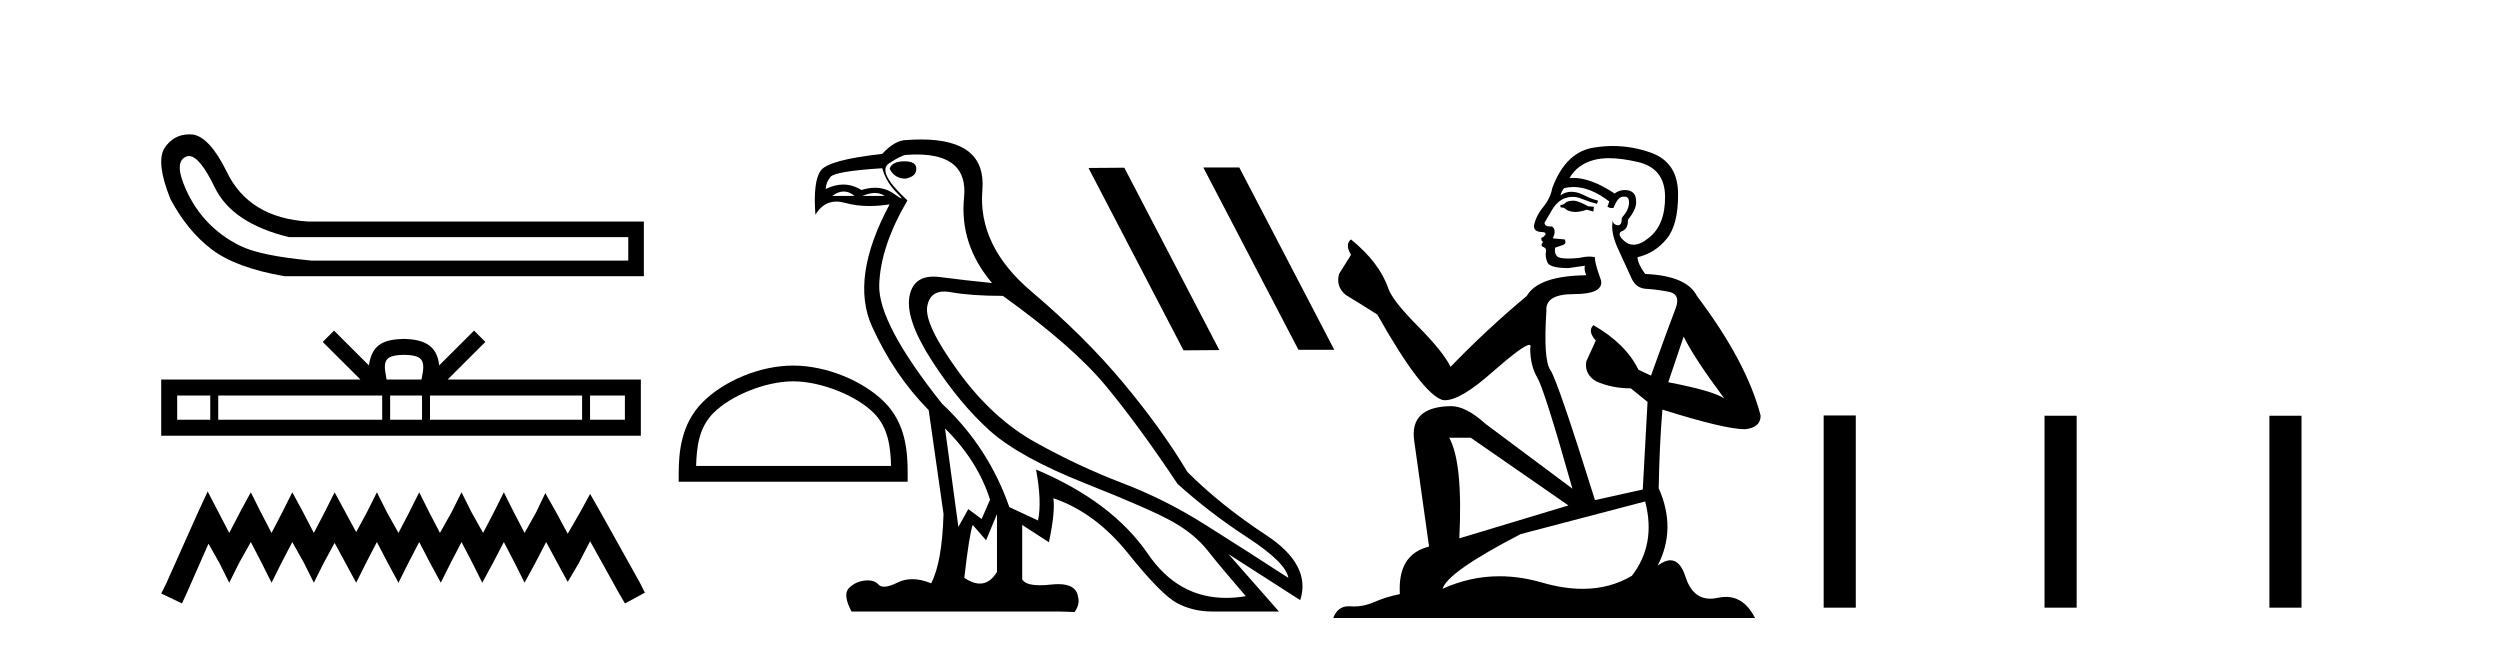
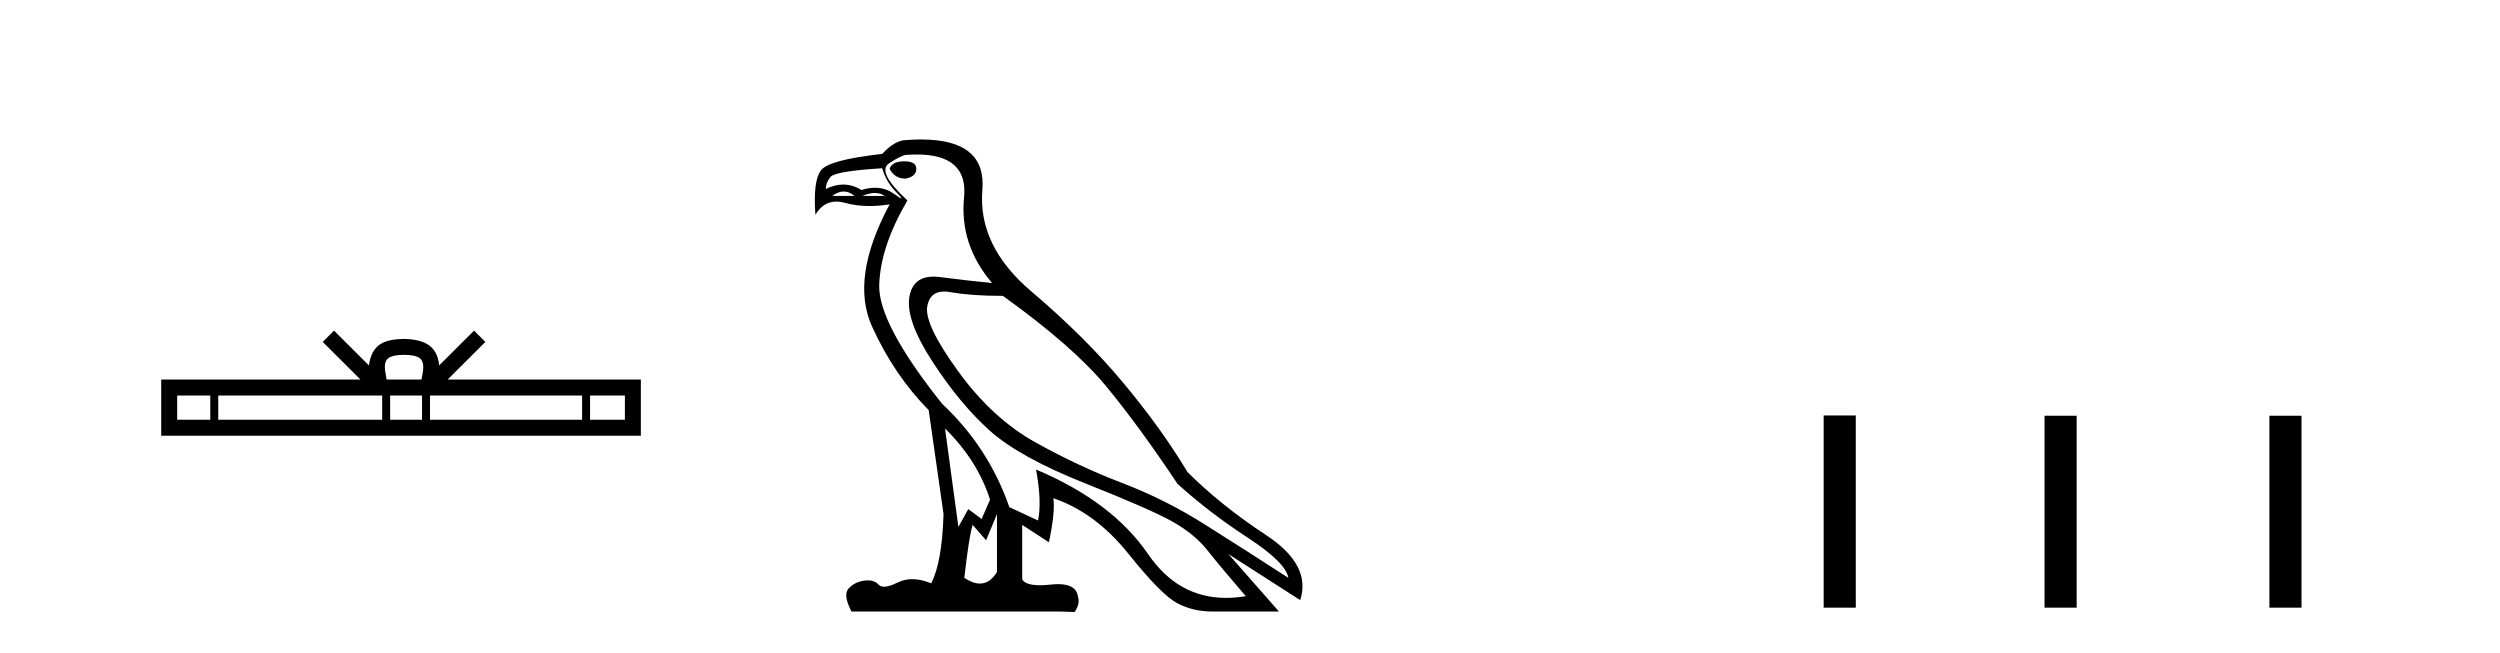
<svg xmlns="http://www.w3.org/2000/svg" width="157.0" height="41.0">
-   <path d="M 11.869 9.799 Q 12.534 9.799 13.485 11.765 Q 14.578 14.027 18.159 14.894 L 39.455 14.894 L 39.455 16.364 L 19.553 16.364 Q 16.349 16.062 15.087 15.44 Q 13.824 14.818 12.919 13.82 Q 12.015 12.821 11.506 11.483 Q 10.997 10.145 11.675 9.843 Q 11.769 9.799 11.869 9.799 ZM 11.892 8.437 Q 10.893 8.437 10.319 9.315 Q 9.791 10.22 10.695 12.482 Q 11.751 14.479 13.277 15.648 Q 14.804 16.816 17.857 17.344 L 40.435 17.344 L 40.435 13.914 L 19.365 13.914 Q 15.633 13.688 14.239 10.785 Q 13.183 8.637 12.128 8.449 Q 12.007 8.437 11.892 8.437 Z" style="fill:#000000;stroke:none" />
  <path d="M 25.373 22.284 C 25.862 22.284 26.156 22.367 26.308 22.454 C 26.751 22.737 26.54 23.414 26.468 23.836 L 24.278 23.836 C 24.226 23.404 23.987 22.744 24.439 22.454 C 24.591 22.367 24.885 22.284 25.373 22.284 ZM 13.205 24.839 L 13.205 26.361 L 11.127 26.361 L 11.127 24.839 ZM 24.001 24.839 L 24.001 26.361 L 13.705 26.361 L 13.705 24.839 ZM 26.504 24.839 L 26.504 26.361 L 24.501 26.361 L 24.501 24.839 ZM 36.556 24.839 L 36.556 26.361 L 27.004 26.361 L 27.004 24.839 ZM 39.243 24.839 L 39.243 26.361 L 37.056 26.361 L 37.056 24.839 ZM 20.976 20.762 L 20.268 21.473 L 22.638 23.836 L 10.124 23.836 L 10.124 27.364 L 40.245 27.364 L 40.245 23.836 L 28.11 23.836 L 30.48 21.473 L 29.771 20.762 L 27.58 22.948 C 27.448 21.623 26.541 21.319 25.373 21.281 C 24.126 21.315 23.361 21.597 23.167 22.948 L 20.976 20.762 Z" style="fill:#000000;stroke:none" />
-   <path d="M 13.042 30.863 L 12.416 32.218 L 10.437 36.646 L 10.124 37.271 L 11.427 37.896 L 11.739 37.219 L 13.094 34.145 L 13.771 35.343 L 14.396 36.594 L 15.021 35.343 L 15.751 34.041 L 16.428 35.343 L 17.053 36.594 L 17.678 35.343 L 18.356 34.041 L 19.085 35.343 L 19.71 36.594 L 20.335 35.343 L 21.013 34.093 L 21.69 35.343 L 22.367 36.594 L 22.992 35.343 L 23.67 34.041 L 24.347 35.343 L 25.024 36.594 L 25.649 35.343 L 26.327 34.041 L 27.004 35.343 L 27.681 36.594 L 28.306 35.343 L 28.984 34.041 L 29.661 35.343 L 30.286 36.594 L 30.964 35.343 L 31.641 34.041 L 32.318 35.343 L 32.943 36.594 L 33.621 35.343 L 34.298 34.041 L 35.027 35.396 L 35.652 36.542 L 36.33 35.396 L 37.059 33.989 L 38.882 37.271 L 39.247 37.896 L 40.498 37.219 L 40.185 36.594 L 37.684 32.113 L 37.059 31.019 L 36.434 32.165 L 35.652 33.52 L 34.923 32.165 L 34.246 30.967 L 33.673 32.165 L 32.943 33.468 L 32.266 32.165 L 31.641 30.915 L 31.016 32.165 L 30.338 33.468 L 29.609 32.165 L 28.984 30.915 L 28.359 32.165 L 27.629 33.468 L 26.952 32.165 L 26.327 30.915 L 25.702 32.165 L 25.024 33.468 L 24.295 32.165 L 23.67 30.915 L 23.045 32.165 L 22.367 33.416 L 21.69 32.165 L 21.013 30.915 L 20.388 32.165 L 19.71 33.468 L 19.033 32.165 L 18.356 30.915 L 17.731 32.165 L 17.053 33.468 L 16.376 32.165 L 15.751 30.915 L 15.074 32.165 L 14.396 33.468 L 13.719 32.165 L 13.042 30.863 Z" style="fill:#000000;stroke:none" />
-   <path d="M 49.811 23.948 C 51.58 23.948 53.794 24.857 54.865 25.928 C 55.802 26.865 55.925 28.108 55.959 29.262 L 43.716 29.262 C 43.75 28.108 43.873 26.865 44.81 25.928 C 45.881 24.857 48.043 23.948 49.811 23.948 ZM 49.811 22.958 C 47.713 22.958 45.456 23.927 44.133 25.251 C 42.776 26.608 42.622 28.394 42.622 29.731 L 42.622 30.252 L 57.001 30.252 L 57.001 29.731 C 57.001 28.394 56.899 26.608 55.542 25.251 C 54.219 23.927 51.909 22.958 49.811 22.958 Z" style="fill:#000000;stroke:none" />
  <path d="M 56.8 10.131 Q 56.023 10.131 55.868 10.597 Q 56.178 11.218 56.862 11.218 Q 57.545 11.094 57.545 10.597 Q 57.545 10.131 56.8 10.131 ZM 52.986 12.026 Q 53.336 12.026 53.662 12.305 L 52.264 12.305 Q 52.637 12.026 52.986 12.026 ZM 54.943 12.119 Q 55.293 12.119 55.557 12.305 L 54.159 12.305 Q 54.594 12.119 54.943 12.119 ZM 55.402 10.566 Q 55.65 11.435 56.318 12.103 Q 56.668 12.454 56.6 12.454 Q 56.538 12.454 56.132 12.166 Q 55.603 11.791 54.949 11.791 Q 54.547 11.791 54.097 11.933 Q 53.542 11.59 52.953 11.59 Q 52.421 11.59 51.86 11.87 Q 51.86 11.467 52.155 11.109 Q 52.45 10.752 55.402 10.566 ZM 59.347 26.907 Q 61.398 28.927 62.175 31.381 L 61.646 32.593 L 60.808 31.972 L 60.186 33.09 L 59.347 26.907 ZM 59.297 18.308 Q 59.485 18.308 59.705 18.348 Q 60.994 18.581 62.982 18.581 Q 67.394 21.75 69.46 24.251 Q 71.526 26.752 73.949 30.387 Q 75.938 32.189 78.346 33.758 Q 80.753 35.327 80.909 36.29 Q 78.081 34.457 75.612 32.904 Q 73.142 31.35 70.454 30.325 Q 67.767 29.3 65.048 27.793 Q 62.33 26.286 60.186 23.335 Q 58.042 20.383 58.229 19.249 Q 58.384 18.308 59.297 18.308 ZM 62.61 32.282 L 62.61 35.917 Q 62.171 36.648 61.539 36.648 Q 61.096 36.648 60.559 36.29 Q 60.87 33.556 61.087 32.966 L 61.926 33.929 L 62.61 32.282 ZM 57.57 9.702 Q 60.813 9.702 60.543 12.399 Q 60.248 15.35 62.299 17.773 Q 60.714 17.618 59.037 17.401 Q 58.819 17.372 58.626 17.372 Q 57.327 17.372 57.11 18.643 Q 56.862 20.103 58.571 22.729 Q 60.279 25.354 62.143 27.032 Q 64.008 28.709 68.155 30.356 Q 72.303 32.003 73.67 32.779 Q 75.037 33.556 75.845 34.581 Q 76.652 35.606 78.237 37.44 Q 77.595 37.547 76.997 37.547 Q 73.981 37.547 72.101 34.799 Q 69.848 31.505 65.064 29.486 L 65.064 29.486 Q 65.437 31.505 65.188 32.686 L 63.386 31.847 Q 62.081 28.088 59.161 25.354 Q 55.153 20.321 55.215 17.913 Q 55.277 15.505 56.986 12.585 Q 55.029 10.783 55.837 10.255 Q 56.644 9.727 56.924 9.727 Q 57.263 9.702 57.57 9.702 ZM 57.847 8.759 Q 57.41 8.759 56.924 8.795 Q 56.209 8.795 55.402 9.665 Q 52.046 10.037 51.549 10.705 Q 51.052 11.373 51.207 13.486 Q 51.704 12.659 52.524 12.659 Q 52.782 12.659 53.072 12.74 Q 53.773 12.938 54.6 12.938 Q 55.201 12.938 55.868 12.834 L 55.868 12.834 Q 53.382 17.463 54.765 20.507 Q 56.147 23.552 58.322 25.758 L 59.254 32.282 Q 59.161 35.327 58.477 36.632 Q 57.842 36.371 57.292 36.371 Q 56.793 36.371 56.365 36.585 Q 55.842 36.846 55.523 36.846 Q 55.293 36.846 55.169 36.709 Q 54.93 36.446 54.499 36.446 Q 54.397 36.446 54.283 36.461 Q 53.693 36.539 53.305 36.942 Q 52.916 37.346 53.475 38.403 L 66.524 38.403 L 67.487 38.434 Q 67.829 37.937 67.705 37.502 Q 67.599 36.684 66.463 36.684 Q 66.261 36.684 66.027 36.709 Q 65.63 36.753 65.316 36.753 Q 64.402 36.753 64.194 36.383 L 64.194 32.966 L 65.872 34.053 Q 66.276 32.158 66.151 31.288 L 66.151 31.288 Q 68.792 32.189 70.858 34.768 Q 72.924 37.346 73.918 37.874 Q 74.913 38.403 76.124 38.403 L 80.318 38.403 L 77.149 34.799 L 81.654 37.688 Q 82.369 35.482 79.511 33.603 Q 76.652 31.723 74.571 29.641 Q 72.955 26.938 70.547 24.049 Q 68.14 21.16 64.769 18.302 Q 61.398 15.443 61.693 11.933 Q 61.96 8.759 57.847 8.759 Z" style="fill:#000000;stroke:none" />
-   <path d="M 75.608 10.515 L 75.575 10.532 L 81.543 21.969 L 83.794 21.969 L 77.826 10.515 ZM 70.607 10.532 L 68.356 10.549 L 74.325 22.002 L 76.575 21.985 L 70.607 10.532 Z" style="fill:#000000;stroke:none" />
-   <path d="M 98.864 12.602 Q 98.448 12.602 98.314 12.735 Q 98.198 12.869 97.997 12.869 L 97.997 13.019 L 98.231 13.052 Q 98.489 13.31 98.919 13.31 Q 99.236 13.31 99.648 13.169 L 100.065 13.285 L 100.098 12.985 L 99.731 12.952 Q 99.198 12.652 98.864 12.602 ZM 101.048 9.934 Q 101.817 9.934 102.832 10.168 Q 104.549 10.551 104.566 12.335 Q 104.583 14.102 103.566 14.919 Q 103.028 15.367 102.587 15.367 Q 102.207 15.367 101.899 15.036 Q 101.598 14.736 101.782 14.552 Q 102.265 14.402 102.232 13.802 Q 102.749 13.169 102.749 12.718 Q 102.781 11.934 102.028 11.934 Q 101.997 11.934 101.965 11.935 Q 101.632 11.968 101.398 12.152 Q 99.923 11.173 98.802 11.173 Q 98.681 11.173 98.564 11.185 L 98.564 11.185 Q 99.048 10.334 100.081 10.051 Q 100.503 9.934 101.048 9.934 ZM 105.733 21.138 Q 106.383 22.471 108.284 25.022 Q 107.567 24.539 104.766 24.005 L 105.733 21.138 ZM 98.82 11.744 Q 99.872 11.744 101.065 12.652 L 100.948 12.985 Q 101.088 13.067 101.22 13.067 Q 101.277 13.067 101.332 13.052 Q 101.598 12.352 101.932 12.352 Q 101.972 12.347 102.008 12.347 Q 102.329 12.347 102.299 12.752 Q 102.299 13.169 101.849 13.685 Q 101.849 14.147 101.624 14.147 Q 101.589 14.147 101.548 14.136 Q 101.248 14.069 101.298 13.802 L 101.298 13.802 Q 101.098 14.552 101.649 15.703 Q 102.182 16.87 102.465 17.487 Q 102.749 18.103 103.366 18.137 Q 103.983 18.17 104.783 18.32 Q 105.583 18.47 105.216 19.404 Q 104.849 20.337 103.682 23.588 L 102.899 23.222 Q 102.082 21.571 100.065 20.421 L 100.065 20.421 Q 99.681 20.787 100.215 21.388 L 99.615 22.705 Q 99.498 23.488 100.215 23.938 Q 101.215 24.389 102.415 24.389 L 103.466 25.239 L 103.166 30.74 L 100.165 31.407 Q 97.814 23.888 97.364 23.238 Q 96.914 22.588 97.114 19.52 Q 97.031 18.47 98.831 18.47 Q 100.698 18.47 100.548 17.62 L 100.315 16.936 Q 100.131 16.303 100.165 16.153 Q 100.018 16.113 99.823 16.113 Q 99.531 16.113 99.131 16.203 Q 98.753 16.236 98.479 16.236 Q 97.931 16.236 97.797 16.103 Q 97.597 15.903 97.664 15.553 L 98.198 15.369 Q 98.381 15.269 98.264 15.036 L 97.514 14.969 Q 97.781 14.402 97.447 14.219 Q 97.397 14.223 97.353 14.223 Q 96.997 14.223 96.997 13.986 Q 97.114 13.769 97.464 13.185 Q 97.814 12.602 98.314 12.435 Q 98.539 12.363 98.76 12.363 Q 99.048 12.363 99.331 12.485 Q 99.831 12.685 100.281 12.802 L 100.365 12.602 Q 99.948 12.502 99.498 12.268 Q 99.064 12.043 98.689 12.043 Q 98.314 12.043 97.997 12.268 Q 98.081 11.968 98.231 11.818 Q 98.52 11.744 98.82 11.744 ZM 92.362 27.489 L 98.498 31.741 L 91.646 33.808 Q 91.879 29.057 91.012 27.489 ZM 103.316 31.491 Q 104.016 34.175 102.482 36.159 Q 101.108 36.979 99.389 36.979 Q 98.208 36.979 96.864 36.592 Q 95.486 36.189 94.167 36.189 Q 92.325 36.189 90.595 36.975 Q 90.895 35.925 95.497 33.541 L 103.316 31.491 ZM 101.287 9.169 Q 100.753 9.169 100.215 9.251 Q 98.348 9.468 97.481 11.818 Q 97.364 12.452 96.914 13.002 Q 96.464 13.535 96.33 14.186 Q 96.33 14.552 96.797 14.569 Q 97.264 14.586 96.914 14.886 Q 96.764 14.919 96.797 15.036 Q 96.814 15.153 96.914 15.186 Q 96.697 15.419 96.914 15.503 Q 97.147 15.603 97.081 15.836 Q 97.031 16.086 97.164 16.453 Q 97.297 16.836 98.498 16.836 L 99.531 16.686 L 99.531 16.686 Q 99.465 16.936 99.615 17.286 Q 96.614 17.32 95.88 18.587 Q 93.363 20.687 91.095 23.038 Q 90.645 22.105 89.045 20.487 Q 87.461 18.887 87.194 18.137 Q 86.644 16.503 84.844 15.036 Q 84.444 15.336 84.844 16.003 L 84.093 17.203 Q 83.877 17.987 84.51 18.52 Q 85.477 19.104 86.494 19.754 Q 89.295 24.722 90.595 25.122 Q 90.667 25.133 90.745 25.133 Q 91.735 25.133 93.713 23.372 Q 95.673 21.658 96.038 21.658 Q 96.166 21.658 96.097 21.871 Q 96.097 22.955 96.547 23.722 Q 96.997 24.489 98.748 30.69 L 93.296 26.622 Q 92.062 25.505 91.129 25.505 Q 88.511 25.539 88.811 27.673 L 89.745 34.325 Q 87.761 34.808 87.911 37.309 Q 87.011 37.492 86.261 37.826 Q 85.655 38.087 85.037 38.087 Q 84.907 38.087 84.777 38.076 Q 84.732 38.073 84.689 38.073 Q 84.009 38.073 83.727 38.809 L 110.218 38.809 Q 109.542 37.485 108.386 37.485 Q 108.145 37.485 107.884 37.542 Q 107.631 37.598 107.407 37.598 Q 106.294 37.598 105.85 36.225 Q 105.521 35.186 104.902 35.186 Q 104.548 35.186 104.099 35.525 Q 105.3 33.208 104.166 30.657 Q 104.216 27.89 104.399 25.722 Q 108.317 26.956 109.584 26.956 Q 110.568 26.856 110.568 26.106 Q 109.701 22.738 106.567 18.587 Q 105.933 17.32 103.316 17.203 Q 102.866 16.603 102.832 16.153 Q 103.916 15.903 104.649 15.019 Q 105.4 14.136 105.383 12.152 Q 105.366 10.184 103.666 9.584 Q 102.488 9.169 101.287 9.169 Z" style="fill:#000000;stroke:none" />
  <path d="M 114.526 26.091 L 114.526 38.161 L 116.543 38.161 L 116.543 26.091 ZM 128.397 26.108 L 128.397 38.161 L 130.414 38.161 L 130.414 26.108 ZM 142.518 26.108 L 142.518 38.161 L 144.535 38.161 L 144.535 26.108 Z" style="fill:#000000;stroke:none" />
</svg>